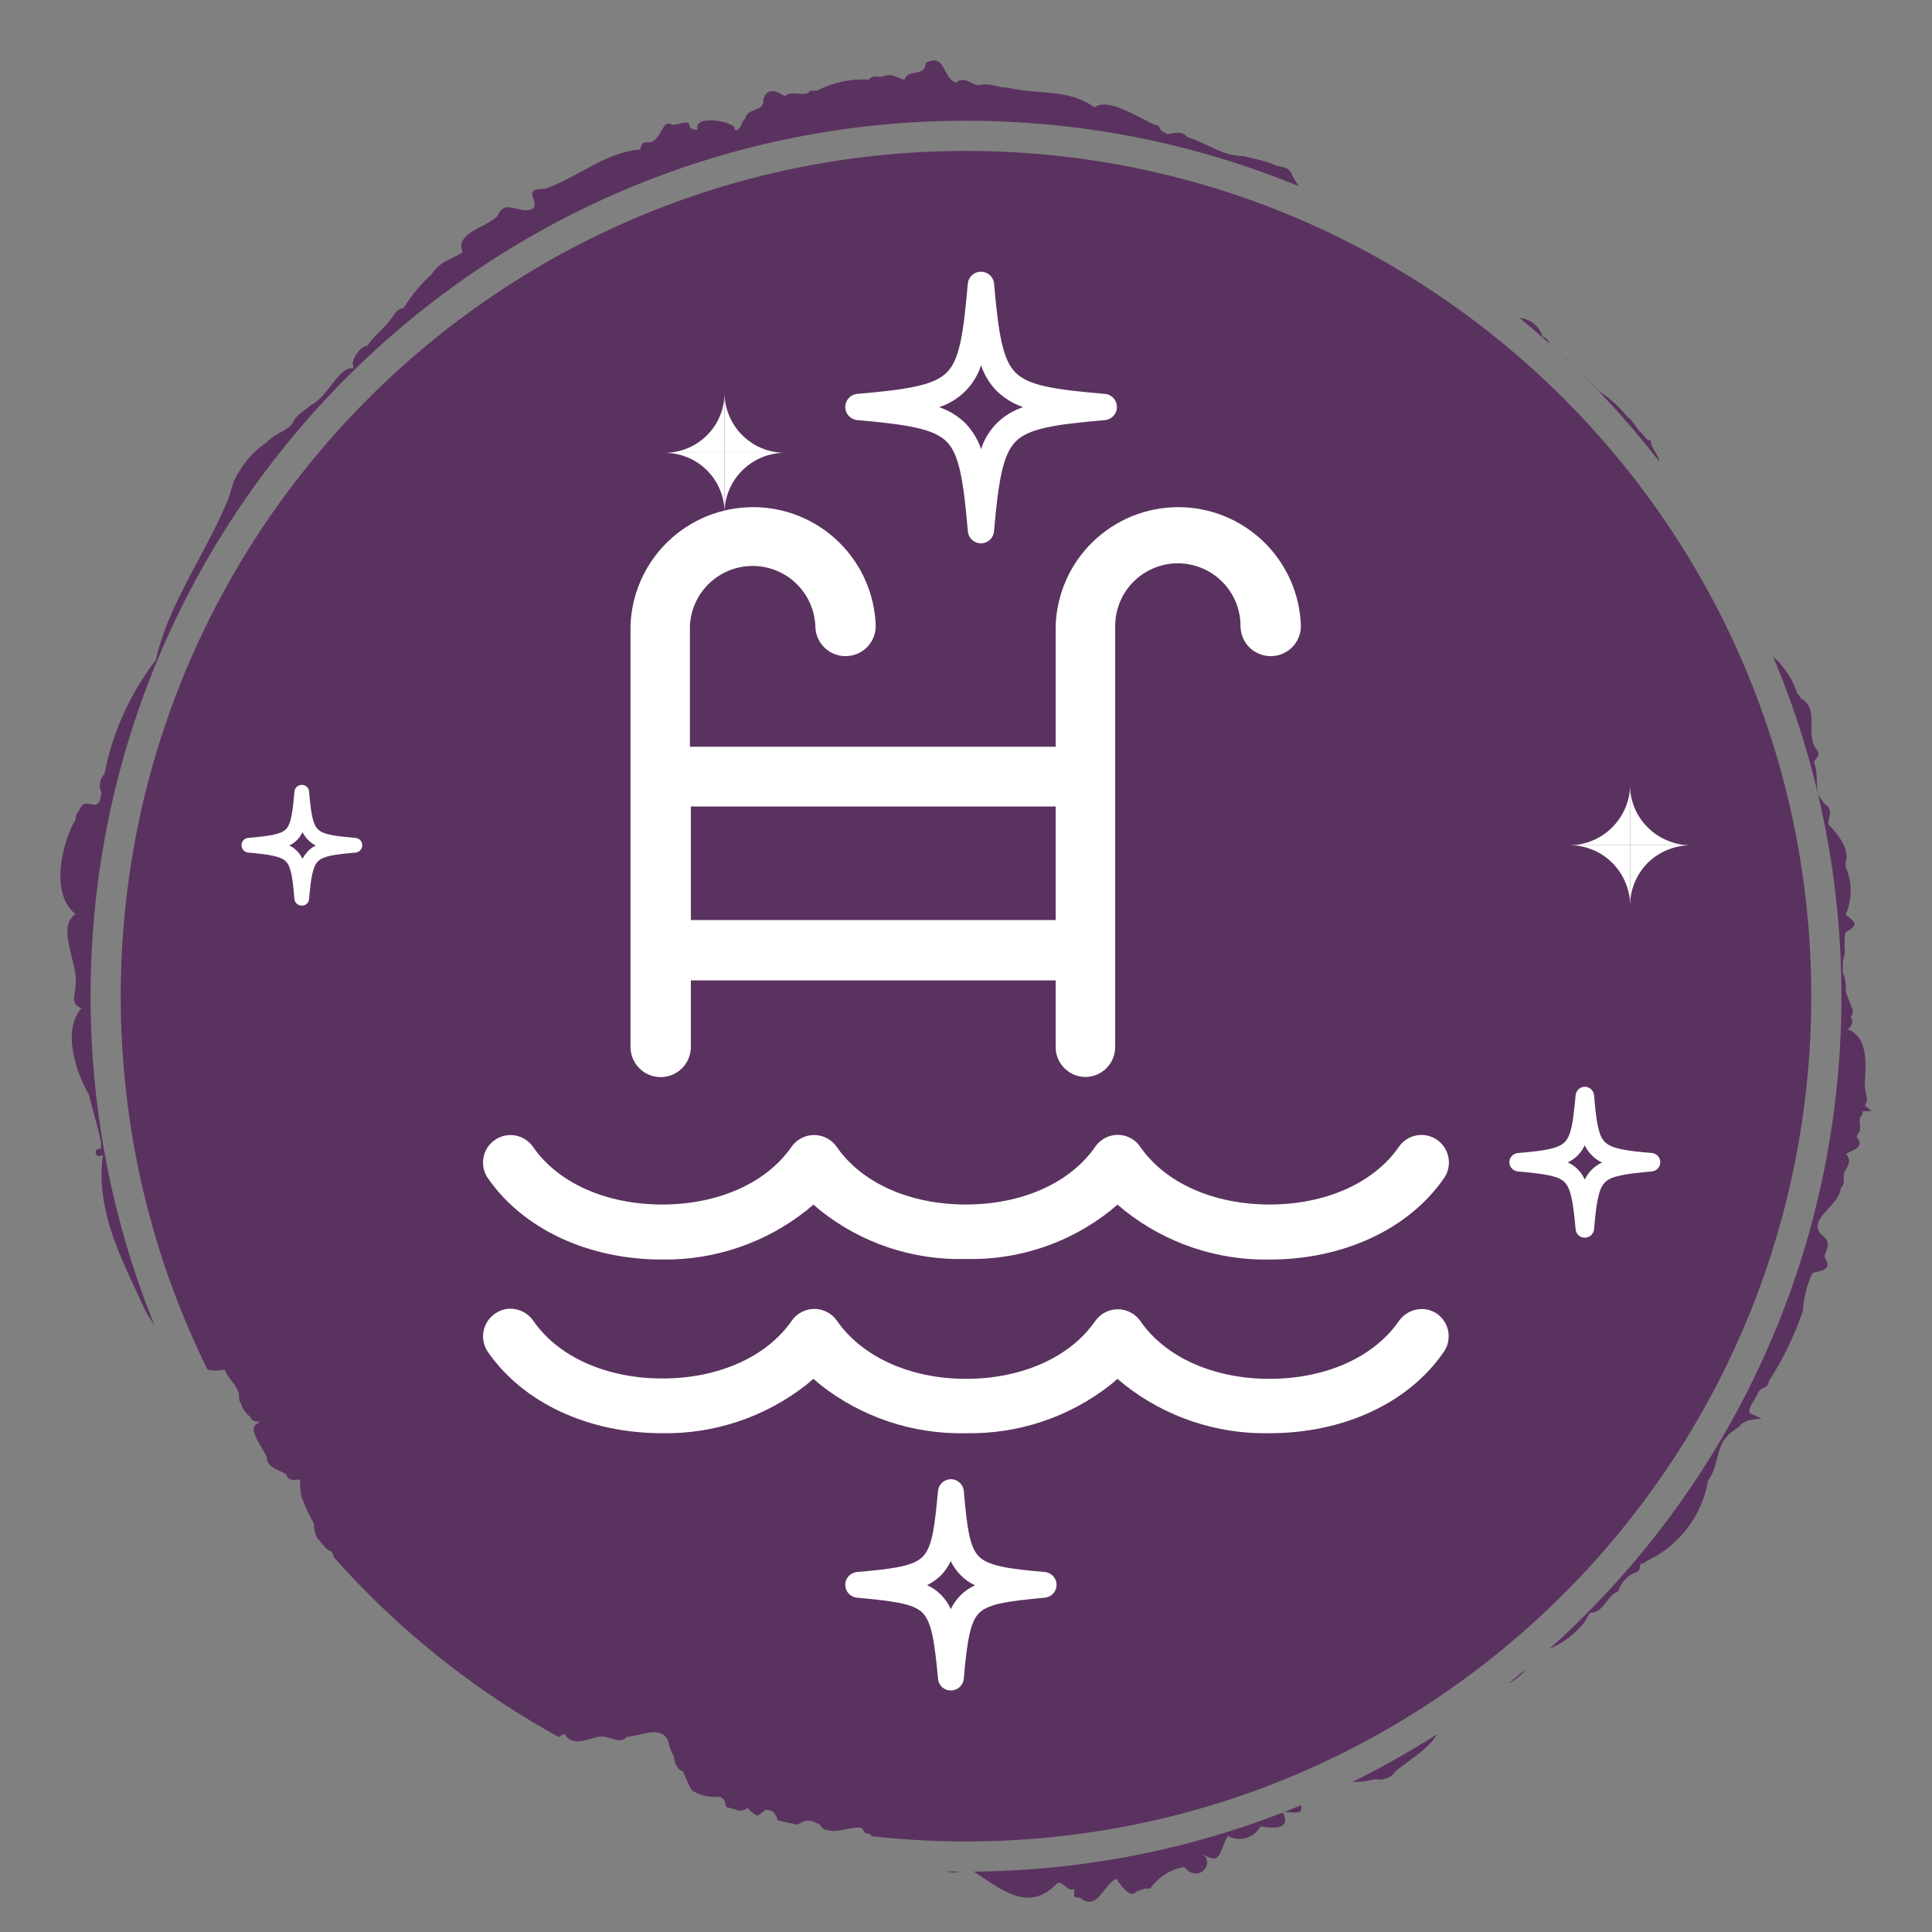
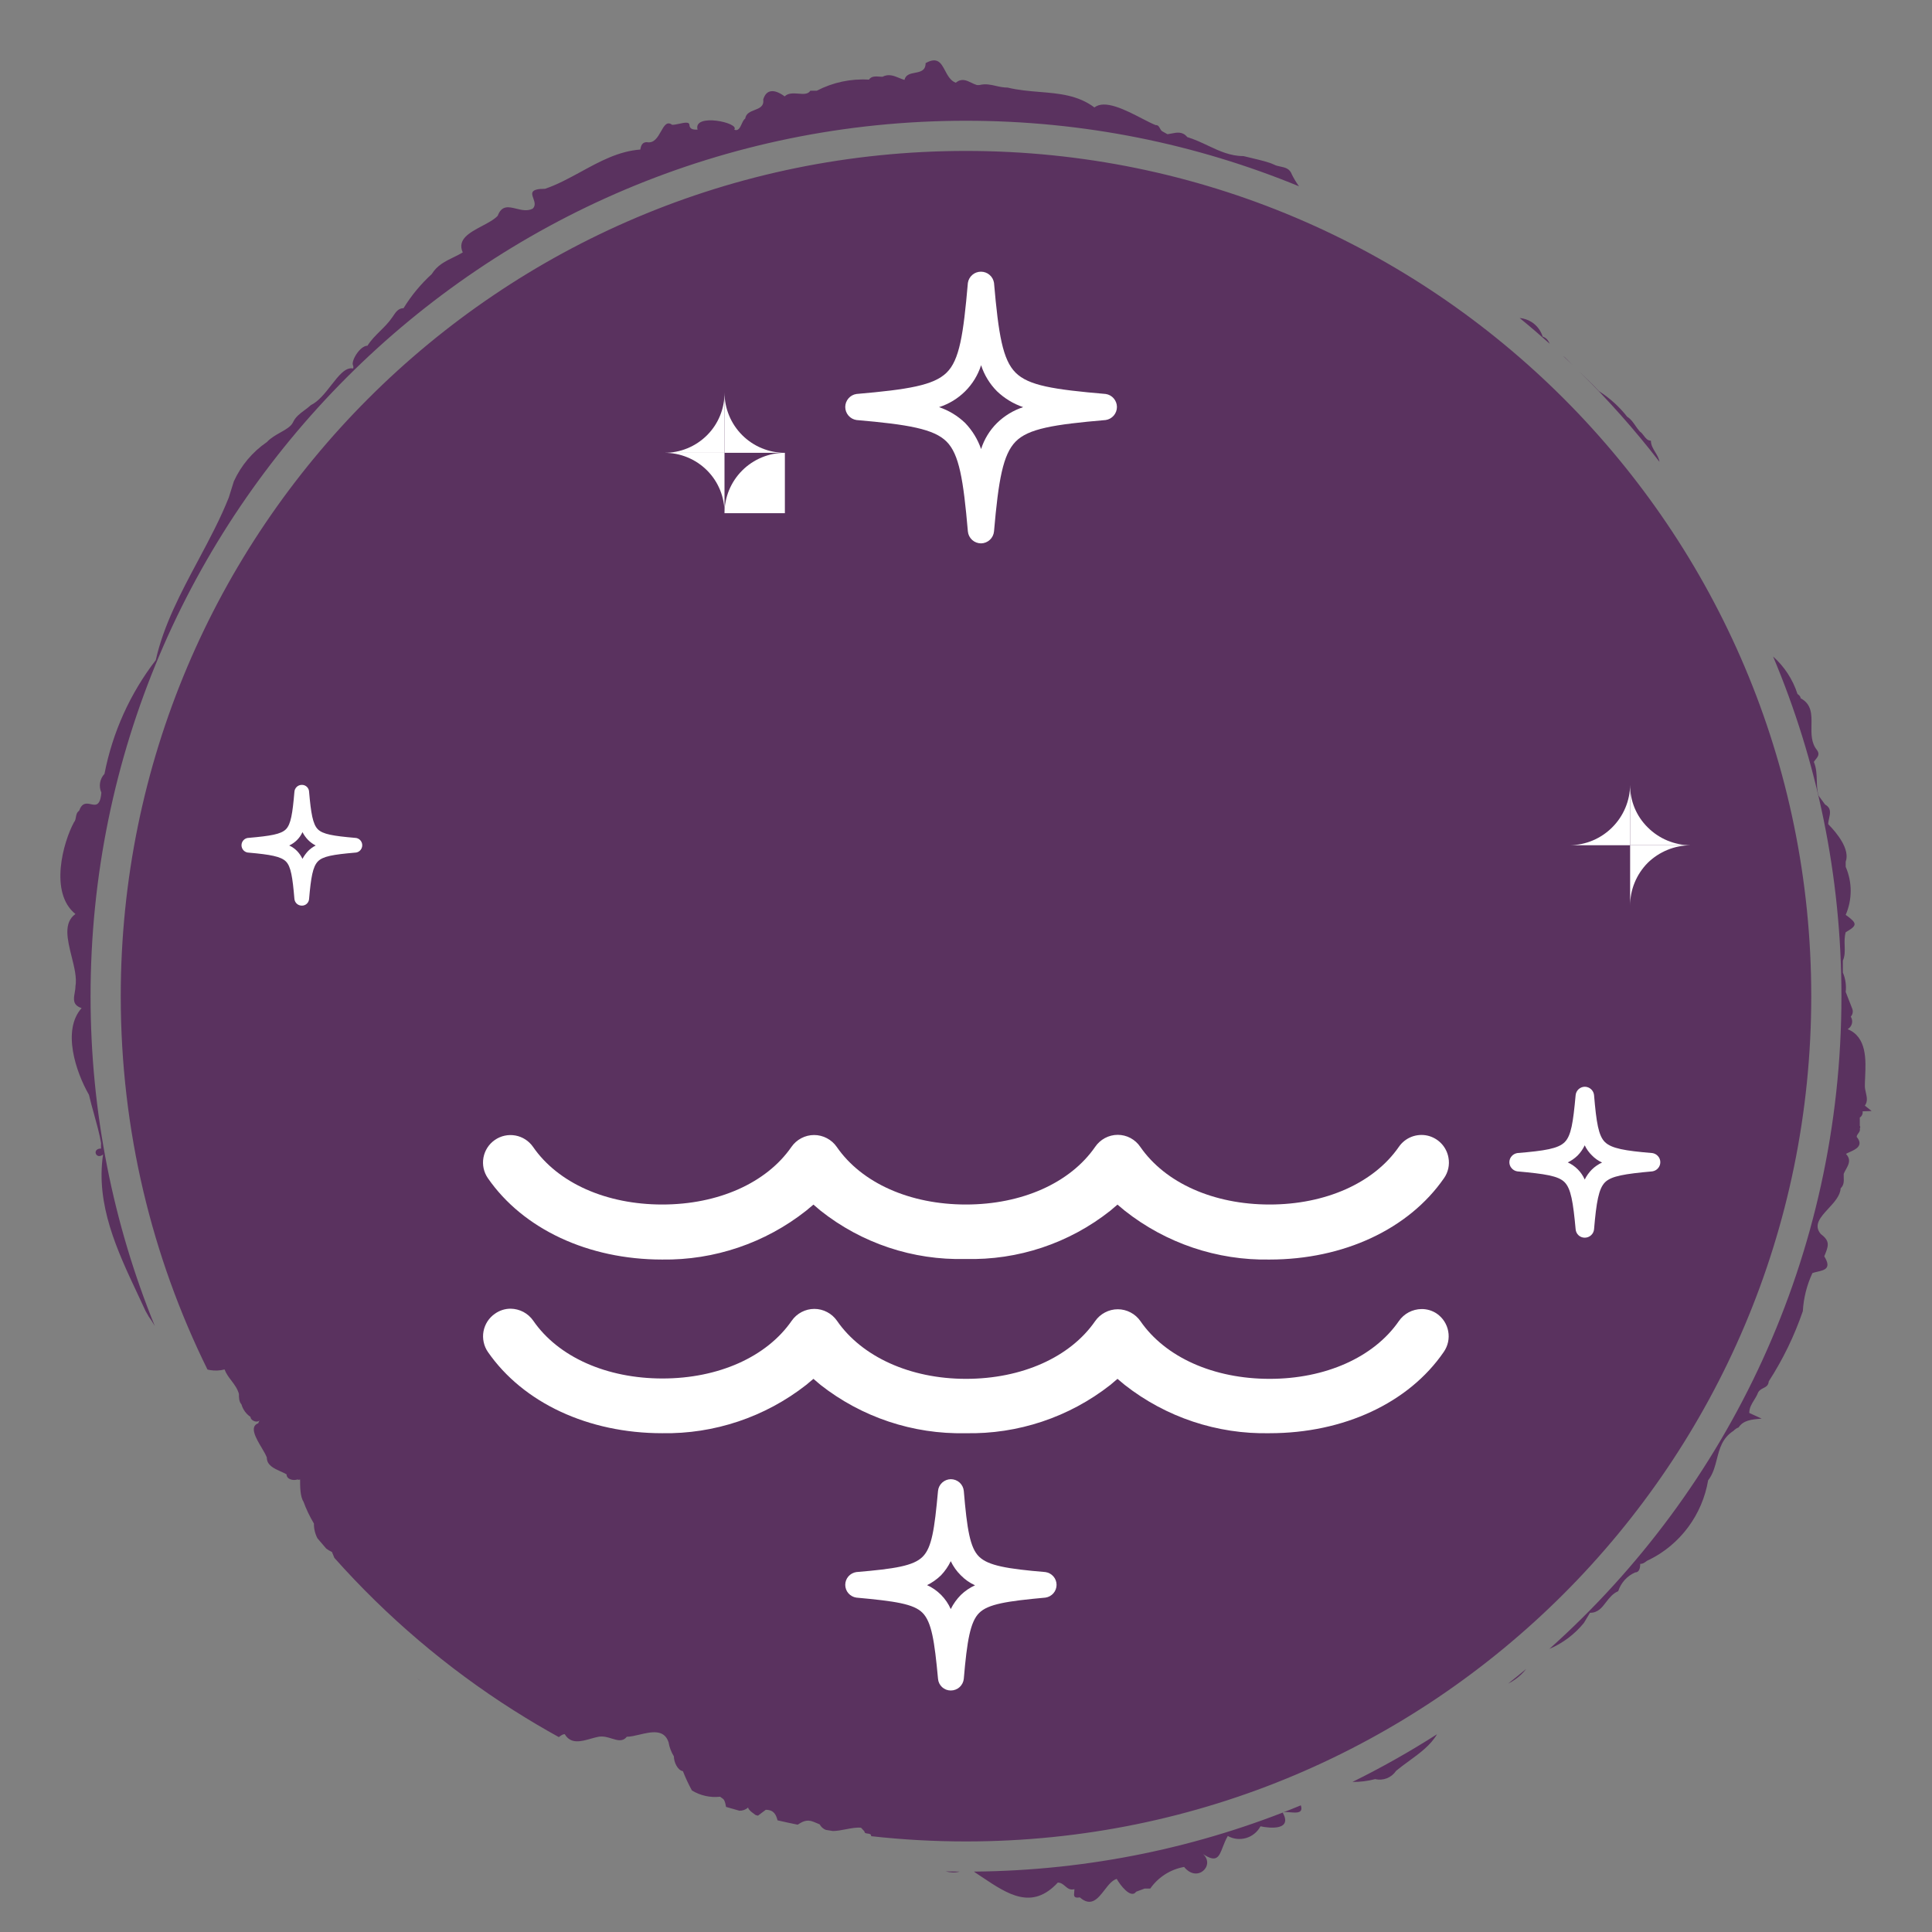
<svg xmlns="http://www.w3.org/2000/svg" width="64" height="64" viewBox="0 0 64 64" fill="none">
  <rect x="0" y="0" width="64" height="64" fill="#808080" stroke="none" />
  <path fill-rule="evenodd" clip-rule="evenodd" d="M61.776 36.625L62 36.804L61.701 36.814C61.707 36.854 61.702 36.895 61.685 36.931C61.669 36.968 61.642 36.999 61.608 37.021V37.294C61.618 37.306 61.623 37.321 61.623 37.336C61.623 37.352 61.618 37.367 61.608 37.379C61.629 37.448 61.593 37.496 61.559 37.543C61.532 37.58 61.505 37.616 61.505 37.661C61.748 37.951 61.468 38.077 61.274 38.163C61.223 38.186 61.178 38.206 61.15 38.226C61.328 38.413 61.24 38.572 61.151 38.734C61.123 38.784 61.096 38.834 61.075 38.886C61.073 38.924 61.075 38.964 61.076 39.004C61.081 39.13 61.086 39.258 60.973 39.366C60.961 39.609 60.761 39.826 60.569 40.034C60.308 40.317 60.061 40.584 60.319 40.882C60.637 41.117 60.571 41.278 60.431 41.617C60.679 42.018 60.444 42.072 60.206 42.127C60.148 42.14 60.09 42.154 60.039 42.172C59.854 42.569 59.746 42.997 59.721 43.434C59.44 44.253 59.061 45.034 58.592 45.76C58.581 45.898 58.5 45.939 58.414 45.982C58.342 46.019 58.266 46.057 58.227 46.156C58.197 46.233 58.153 46.304 58.109 46.376C58.028 46.505 57.947 46.636 57.947 46.806L58.358 46.994C58.003 47.022 57.751 47.05 57.593 47.286C57.528 47.309 57.47 47.348 57.424 47.399C57.052 47.636 56.962 47.987 56.873 48.337C56.809 48.584 56.746 48.831 56.584 49.038C56.488 49.602 56.26 50.136 55.919 50.594C55.578 51.053 55.134 51.423 54.623 51.674C54.579 51.689 54.546 51.713 54.514 51.736C54.465 51.772 54.418 51.806 54.334 51.806C54.334 51.938 54.306 52.089 54.166 52.089C54.034 52.147 53.916 52.232 53.819 52.339C53.723 52.446 53.65 52.573 53.605 52.71C53.421 52.789 53.309 52.936 53.201 53.076C53.063 53.257 52.934 53.426 52.671 53.426L52.466 53.765C52.159 54.14 51.768 54.434 51.326 54.622C57.263 49.312 61 41.592 61 33C61 29.01 60.194 25.208 58.736 21.748C59.11 22.081 59.389 22.509 59.544 22.989C59.548 22.992 59.553 22.996 59.557 22.999C59.601 23.034 59.647 23.07 59.647 23.13C60.02 23.328 60.014 23.671 60.007 24.028C60.002 24.314 59.997 24.609 60.188 24.844C60.289 24.982 60.218 25.069 60.146 25.158C60.124 25.185 60.103 25.211 60.086 25.239C60.172 25.445 60.178 25.654 60.184 25.86C60.189 26.03 60.194 26.198 60.245 26.36L60.459 26.652C60.668 26.768 60.629 26.942 60.591 27.111C60.577 27.177 60.562 27.242 60.562 27.302C60.861 27.603 61.29 28.14 61.141 28.545V28.715C61.25 28.966 61.306 29.236 61.306 29.51C61.306 29.784 61.25 30.055 61.141 30.306C61.533 30.589 61.533 30.655 61.141 30.881C61.098 31.033 61.102 31.184 61.107 31.33C61.112 31.5 61.118 31.666 61.047 31.822V32.218C61.134 32.419 61.166 32.64 61.141 32.858L61.365 33.433C61.377 33.475 61.379 33.52 61.369 33.563C61.359 33.606 61.339 33.645 61.309 33.678C61.331 33.711 61.345 33.749 61.352 33.788C61.358 33.828 61.357 33.868 61.347 33.907C61.337 33.946 61.32 33.983 61.296 34.014C61.272 34.046 61.241 34.073 61.206 34.092C61.845 34.355 61.811 35.108 61.785 35.681C61.78 35.787 61.776 35.886 61.776 35.975C61.776 36.048 61.792 36.121 61.809 36.194C61.842 36.341 61.876 36.487 61.776 36.625ZM54.972 15.298C54.954 15.179 54.892 15.078 54.831 14.977C54.76 14.86 54.688 14.743 54.688 14.598C54.578 14.598 54.515 14.514 54.452 14.431C54.413 14.38 54.374 14.329 54.324 14.296C54.268 14.236 54.221 14.168 54.175 14.101C54.097 13.989 54.021 13.877 53.904 13.807C53.642 13.473 53.327 13.187 52.97 12.959C52.763 12.739 52.543 12.525 52.321 12.31C53.271 13.244 54.157 14.242 54.972 15.298ZM52.09 12.086C52.009 12.007 51.929 11.928 51.85 11.848L51.771 11.784C51.878 11.884 51.984 11.985 52.09 12.086ZM51.338 11.388C51.287 11.284 51.232 11.189 51.103 11.151C51.043 10.955 50.916 10.786 50.746 10.674C50.624 10.594 50.484 10.547 50.341 10.535C50.68 10.812 51.012 11.097 51.338 11.388ZM43.031 6.171C42.94 6.046 42.86 5.913 42.792 5.774C42.722 5.583 42.572 5.551 42.419 5.518C42.345 5.503 42.27 5.487 42.204 5.453C42.047 5.375 41.762 5.307 41.469 5.237C41.377 5.215 41.285 5.193 41.195 5.171C40.751 5.171 40.389 5 40.013 4.823C39.796 4.72 39.573 4.616 39.328 4.54C39.177 4.35 38.99 4.387 38.806 4.423C38.761 4.432 38.717 4.44 38.674 4.446L38.506 4.352C38.468 4.332 38.447 4.293 38.426 4.254C38.395 4.196 38.365 4.139 38.282 4.144C38.154 4.093 37.998 4.012 37.827 3.924C37.283 3.643 36.596 3.288 36.255 3.56C35.708 3.15 35.082 3.098 34.434 3.045C34.086 3.016 33.731 2.987 33.379 2.901C33.237 2.901 33.111 2.873 32.988 2.845C32.812 2.805 32.644 2.767 32.446 2.817H32.361C32.298 2.799 32.237 2.769 32.177 2.74C32.013 2.661 31.852 2.583 31.661 2.741C31.485 2.674 31.393 2.502 31.308 2.341C31.176 2.092 31.058 1.869 30.662 2.091C30.662 2.343 30.487 2.377 30.31 2.411C30.156 2.441 30.001 2.471 29.962 2.647C29.902 2.63 29.843 2.606 29.783 2.581C29.61 2.51 29.435 2.438 29.233 2.543C29.202 2.543 29.169 2.541 29.134 2.538C29.006 2.529 28.866 2.518 28.785 2.638C28.187 2.601 27.59 2.728 27.058 3.005H26.843C26.768 3.128 26.613 3.115 26.448 3.102C26.284 3.09 26.109 3.076 25.993 3.193C25.638 2.93 25.377 2.967 25.283 3.297C25.313 3.522 25.158 3.582 24.998 3.645C24.857 3.699 24.712 3.756 24.686 3.928C24.637 3.959 24.604 4.032 24.57 4.105C24.514 4.228 24.456 4.354 24.322 4.295C24.527 4.069 22.949 3.73 23.108 4.295C22.986 4.295 22.846 4.295 22.837 4.135C22.831 4.029 22.668 4.063 22.503 4.099C22.418 4.117 22.333 4.135 22.267 4.135C22.092 4.005 22.001 4.166 21.896 4.352C21.789 4.542 21.668 4.757 21.427 4.709C21.277 4.709 21.231 4.822 21.212 4.954C20.495 5.006 19.866 5.35 19.244 5.69C18.852 5.903 18.463 6.116 18.056 6.254C17.555 6.254 17.607 6.401 17.668 6.574C17.708 6.687 17.752 6.812 17.645 6.913C17.468 7.002 17.279 6.956 17.101 6.912C16.848 6.85 16.619 6.794 16.487 7.149C16.367 7.276 16.169 7.38 15.968 7.487C15.558 7.704 15.135 7.928 15.329 8.363C15.23 8.422 15.127 8.472 15.025 8.522C14.753 8.654 14.485 8.784 14.302 9.079C13.94 9.41 13.625 9.79 13.368 10.209C13.198 10.209 13.112 10.337 13.032 10.457C13.019 10.475 13.007 10.493 12.995 10.511C12.878 10.683 12.735 10.825 12.593 10.965C12.44 11.117 12.289 11.267 12.173 11.452C11.921 11.452 11.613 11.97 11.697 12.112C11.708 12.142 11.708 12.175 11.697 12.206C11.445 12.154 11.219 12.444 10.972 12.76C10.769 13.02 10.552 13.298 10.296 13.421C10.231 13.483 10.157 13.538 10.083 13.592C9.936 13.701 9.789 13.81 9.708 13.986C9.642 14.127 9.477 14.22 9.295 14.323C9.138 14.411 8.969 14.506 8.839 14.645C8.364 14.97 7.987 15.419 7.747 15.944L7.579 16.481C7.301 17.182 6.934 17.87 6.565 18.562C5.992 19.635 5.416 20.717 5.16 21.868C4.309 22.973 3.727 24.263 3.461 25.635C3.384 25.717 3.334 25.819 3.315 25.93C3.297 26.041 3.312 26.154 3.358 26.257C3.318 26.705 3.171 26.674 3.011 26.64C2.871 26.61 2.72 26.579 2.62 26.859C2.541 26.912 2.528 26.992 2.514 27.07C2.503 27.131 2.493 27.191 2.452 27.236C2.097 27.886 1.621 29.572 2.499 30.278C2.093 30.566 2.233 31.126 2.372 31.685C2.461 32.04 2.55 32.394 2.499 32.679C2.499 32.748 2.486 32.819 2.474 32.889C2.438 33.097 2.403 33.296 2.704 33.395C2.051 34.12 2.508 35.505 2.947 36.267C2.996 36.479 3.055 36.693 3.115 36.907C3.203 37.226 3.293 37.547 3.349 37.868C3.344 37.928 3.344 37.988 3.349 38.047C3.031 38.047 3.18 38.433 3.414 38.245C3.167 39.907 3.887 41.438 4.56 42.868C4.65 43.059 4.738 43.247 4.824 43.434L4.927 43.613C4.996 43.707 5.063 43.813 5.128 43.925C3.756 40.553 3 36.865 3 33C3 16.984 15.984 4 32 4C35.905 4 39.63 4.772 43.031 6.171ZM10.515 50.957C10.437 50.807 10.396 50.639 10.399 50.469C10.261 50.239 10.145 49.996 10.053 49.744C9.941 49.574 9.941 49.235 9.941 49.009C9.928 49.016 9.914 49.019 9.899 49.019C9.884 49.019 9.87 49.016 9.857 49.009C9.717 49.056 9.493 49.009 9.493 48.84C9.431 48.804 9.361 48.772 9.291 48.741C9.067 48.639 8.839 48.535 8.839 48.284C8.811 48.201 8.744 48.088 8.671 47.964C8.48 47.643 8.249 47.254 8.559 47.145C8.559 47.099 8.603 47.063 8.6 47.06C8.599 47.058 8.589 47.064 8.559 47.079C8.466 47.126 8.298 47.041 8.298 46.937C8.153 46.839 8.047 46.692 7.999 46.523C7.915 46.429 7.915 46.297 7.915 46.175C7.865 45.998 7.763 45.864 7.663 45.732C7.576 45.618 7.49 45.504 7.439 45.365C7.28 45.406 7.116 45.413 6.955 45.385C6.927 45.381 6.9 45.375 6.873 45.368C5.033 41.639 4 37.44 4 33C4 17.536 16.536 5 32 5C47.464 5 60 17.536 60 33C60 48.464 47.464 61 32 61C30.938 61 29.889 60.941 28.858 60.826C28.862 60.754 28.802 60.747 28.744 60.74C28.689 60.733 28.636 60.727 28.636 60.668L28.523 60.546C28.375 60.53 28.199 60.563 28.021 60.597C27.873 60.626 27.725 60.654 27.59 60.655C27.512 60.642 27.434 60.63 27.356 60.617C27.273 60.584 27.203 60.526 27.151 60.433L26.945 60.348C26.723 60.259 26.575 60.347 26.423 60.445C26.2 60.4 25.978 60.352 25.757 60.301C25.71 60.13 25.647 59.952 25.367 59.952L25.109 60.146C25.082 60.139 25.056 60.132 25.029 60.125C25.006 60.107 24.983 60.089 24.959 60.072C24.883 60.017 24.809 59.963 24.779 59.877C24.737 59.915 24.689 59.943 24.636 59.961C24.589 59.977 24.54 59.984 24.492 59.982C24.344 59.941 24.197 59.899 24.051 59.856C24.049 59.845 24.047 59.835 24.045 59.825C24.027 59.732 24.008 59.64 23.957 59.594L23.855 59.519C23.529 59.555 23.201 59.482 22.921 59.312C22.808 59.105 22.708 58.891 22.622 58.672C22.445 58.643 22.323 58.37 22.323 58.182C22.234 58.038 22.174 57.878 22.146 57.711C21.998 57.271 21.57 57.371 21.182 57.462C21.03 57.498 20.884 57.532 20.764 57.532C20.627 57.703 20.458 57.651 20.266 57.592C20.131 57.55 19.985 57.505 19.83 57.532C19.748 57.547 19.66 57.572 19.57 57.597C19.251 57.688 18.906 57.785 18.709 57.447C18.65 57.444 18.596 57.483 18.541 57.522C18.531 57.529 18.521 57.536 18.511 57.543C18.018 57.271 17.533 56.985 17.059 56.684C17.044 56.674 17.029 56.664 17.013 56.656C14.805 55.254 12.807 53.552 11.076 51.606C11.049 51.539 11.024 51.473 10.996 51.411C10.929 51.38 10.865 51.343 10.806 51.298C10.708 51.185 10.611 51.071 10.515 50.957ZM13.836 55.608C13.864 55.636 13.894 55.66 13.927 55.681C13.897 55.657 13.866 55.633 13.836 55.608ZM31.323 61.992C31.482 62.03 31.638 62.044 31.788 61.999C31.633 61.998 31.478 61.996 31.323 61.992ZM32.264 61.999L32.324 62.043C32.395 62.09 32.466 62.137 32.536 62.184C33.389 62.753 34.187 63.286 35.041 62.363C35.146 62.363 35.215 62.422 35.283 62.48C35.367 62.552 35.449 62.621 35.592 62.58C35.592 62.613 35.589 62.646 35.585 62.677C35.572 62.797 35.562 62.89 35.77 62.853C36.144 63.182 36.367 62.895 36.588 62.611C36.714 62.447 36.84 62.285 36.993 62.241C37.096 62.429 37.46 62.919 37.637 62.665L37.917 62.561H38.104C38.369 62.182 38.772 61.925 39.225 61.845C39.666 62.387 40.26 61.787 39.853 61.419C40.301 61.717 40.38 61.513 40.505 61.188C40.549 61.074 40.599 60.946 40.672 60.819C40.764 60.87 40.865 60.903 40.969 60.914C41.074 60.926 41.179 60.916 41.28 60.887C41.381 60.857 41.475 60.807 41.556 60.741C41.638 60.674 41.706 60.592 41.755 60.499C42.11 60.574 42.811 60.621 42.493 60.047C42.543 60.018 42.641 60.026 42.745 60.035C42.951 60.052 43.18 60.071 43.091 59.804C39.751 61.187 36.096 61.965 32.264 61.999ZM44.802 59.029C45.055 59.031 45.309 59 45.556 58.935C45.685 58.966 45.82 58.956 45.944 58.907C46.067 58.858 46.173 58.773 46.247 58.662C46.376 58.554 46.519 58.449 46.665 58.343C47.022 58.083 47.394 57.812 47.603 57.449C46.702 58.025 45.767 58.553 44.802 59.029ZM49.959 55.772C50.043 55.73 50.124 55.682 50.201 55.626C50.336 55.53 50.456 55.415 50.558 55.285C50.361 55.45 50.161 55.612 49.959 55.772Z" fill="#5A325F" />
  <g clip-path="url(#clip0_1193_14691)">
    <path d="M21.934 47.477C19.49 47.477 17.33 46.472 16.162 44.785C16.094 44.686 16.046 44.575 16.022 44.457C15.997 44.34 15.995 44.219 16.017 44.102C16.039 43.984 16.084 43.872 16.149 43.771C16.215 43.671 16.299 43.584 16.398 43.517C16.549 43.41 16.729 43.352 16.914 43.352C17.062 43.354 17.208 43.391 17.339 43.46C17.47 43.53 17.582 43.63 17.666 43.752C18.494 44.953 20.094 45.664 21.946 45.664C23.798 45.664 25.398 44.949 26.226 43.752C26.31 43.631 26.422 43.532 26.552 43.464C26.683 43.395 26.828 43.359 26.976 43.359C27.123 43.359 27.269 43.395 27.399 43.464C27.53 43.532 27.642 43.631 27.726 43.752C28.546 44.941 30.146 45.676 31.998 45.676C33.85 45.676 35.45 44.961 36.278 43.764C36.362 43.643 36.474 43.544 36.605 43.476C36.735 43.407 36.88 43.371 37.028 43.371C37.175 43.371 37.321 43.407 37.451 43.476C37.582 43.544 37.694 43.643 37.778 43.764C38.606 44.965 40.206 45.676 42.058 45.676C43.91 45.676 45.51 44.961 46.338 43.764C46.422 43.642 46.534 43.542 46.665 43.472C46.796 43.403 46.941 43.366 47.09 43.364C47.271 43.362 47.448 43.415 47.598 43.517C47.795 43.654 47.931 43.864 47.974 44.1C47.996 44.219 47.994 44.34 47.969 44.457C47.943 44.575 47.895 44.686 47.826 44.785C46.666 46.477 44.506 47.477 42.058 47.477C40.321 47.514 38.625 46.949 37.258 45.877L37.018 45.676L36.782 45.877C35.415 46.949 33.719 47.514 31.982 47.477C30.245 47.515 28.548 46.949 27.182 45.877L26.946 45.676L26.706 45.877C25.346 46.942 23.661 47.507 21.934 47.477Z" fill="white" />
-     <path d="M35.962 35.676C35.832 35.676 35.703 35.651 35.582 35.601C35.462 35.551 35.352 35.478 35.26 35.386C35.168 35.294 35.095 35.184 35.045 35.064C34.995 34.944 34.97 34.815 34.97 34.684V32.477H22.886V34.681C22.886 34.946 22.78 35.2 22.593 35.388C22.405 35.575 22.151 35.681 21.886 35.681C21.621 35.681 21.366 35.575 21.179 35.388C20.991 35.2 20.886 34.946 20.886 34.681V20.736C20.919 19.681 21.361 18.68 22.12 17.946C22.878 17.211 23.892 16.8 24.948 16.8C26.004 16.8 27.018 17.211 27.776 17.946C28.534 18.68 28.977 19.681 29.01 20.736C29.01 21.002 28.904 21.256 28.717 21.444C28.529 21.631 28.275 21.736 28.01 21.736C27.745 21.736 27.49 21.631 27.303 21.444C27.115 21.256 27.01 21.002 27.01 20.736C26.986 20.201 26.757 19.695 26.37 19.325C25.983 18.954 25.468 18.748 24.932 18.748C24.396 18.748 23.881 18.954 23.494 19.325C23.107 19.695 22.877 20.201 22.854 20.736V24.736H34.97V20.736C35.003 19.681 35.445 18.68 36.204 17.946C36.962 17.211 37.976 16.8 39.032 16.8C40.088 16.8 41.102 17.211 41.86 17.946C42.618 18.68 43.061 19.681 43.094 20.736C43.094 21.002 42.989 21.256 42.801 21.444C42.613 21.631 42.359 21.736 42.094 21.736C41.829 21.736 41.574 21.631 41.387 21.444C41.199 21.256 41.094 21.002 41.094 20.736C41.094 20.464 41.04 20.194 40.936 19.942C40.831 19.69 40.679 19.461 40.486 19.269C40.293 19.076 40.064 18.923 39.812 18.819C39.56 18.714 39.291 18.66 39.018 18.66C38.745 18.66 38.475 18.714 38.223 18.819C37.971 18.923 37.743 19.076 37.55 19.269C37.357 19.461 37.204 19.69 37.1 19.942C36.996 20.194 36.942 20.464 36.942 20.736V34.672C36.943 34.803 36.919 34.932 36.871 35.053C36.823 35.174 36.751 35.284 36.66 35.377C36.569 35.471 36.46 35.545 36.341 35.596C36.221 35.648 36.092 35.675 35.962 35.676ZM22.886 30.477H34.97V26.716H22.886V30.477Z" fill="white" />
    <path d="M21.934 41.724C19.49 41.724 17.33 40.717 16.162 39.029C16.024 38.83 15.972 38.585 16.015 38.348C16.058 38.11 16.194 37.9 16.392 37.763C16.59 37.625 16.835 37.572 17.073 37.615C17.31 37.658 17.52 37.794 17.658 37.992C18.486 39.193 20.086 39.901 21.938 39.901C23.79 39.901 25.39 39.188 26.218 37.992C26.302 37.871 26.414 37.772 26.544 37.704C26.675 37.635 26.82 37.599 26.968 37.599C27.115 37.599 27.261 37.635 27.391 37.704C27.522 37.772 27.634 37.871 27.718 37.992C28.546 39.193 30.146 39.901 31.998 39.901C33.85 39.901 35.45 39.188 36.278 37.992C36.361 37.87 36.472 37.77 36.602 37.7C36.733 37.63 36.878 37.593 37.026 37.593C37.174 37.593 37.319 37.629 37.45 37.699C37.58 37.769 37.692 37.87 37.774 37.992C38.606 39.193 40.206 39.901 42.058 39.901C43.91 39.901 45.51 39.188 46.338 37.992C46.44 37.843 46.584 37.728 46.752 37.661C46.919 37.595 47.103 37.579 47.28 37.617C47.456 37.656 47.617 37.746 47.742 37.876C47.867 38.006 47.951 38.171 47.982 38.349C48.004 38.466 48.002 38.587 47.977 38.703C47.952 38.82 47.903 38.931 47.834 39.029C46.666 40.717 44.506 41.724 42.058 41.724C40.319 41.756 38.622 41.184 37.258 40.105L37.018 39.904L36.782 40.105C35.419 41.185 33.72 41.752 31.982 41.705C30.244 41.752 28.544 41.185 27.182 40.105L26.946 39.904L26.706 40.105C25.349 41.177 23.663 41.749 21.934 41.724Z" fill="white" />
  </g>
  <path d="M31.107 13.487C31.431 13.596 31.727 13.776 31.973 14.013C32.209 14.259 32.389 14.553 32.5 14.876C32.603 14.55 32.784 14.254 33.027 14.013C33.271 13.774 33.568 13.594 33.893 13.487C33.569 13.377 33.274 13.197 33.027 12.961C32.786 12.719 32.605 12.423 32.5 12.098C32.396 12.424 32.215 12.72 31.973 12.961C31.73 13.203 31.434 13.383 31.107 13.487ZM32.5 18C32.391 18 32.285 17.96 32.204 17.887C32.123 17.813 32.072 17.712 32.062 17.603C31.913 15.887 31.774 15.044 31.356 14.628C30.938 14.211 30.093 14.062 28.372 13.914C28.268 13.898 28.174 13.846 28.106 13.767C28.038 13.687 28 13.586 28 13.482C28 13.378 28.038 13.277 28.106 13.198C28.174 13.118 28.268 13.066 28.372 13.051C30.093 12.902 30.928 12.763 31.356 12.346C31.784 11.93 31.913 11.087 32.062 9.371C32.078 9.268 32.13 9.173 32.21 9.105C32.289 9.037 32.39 9 32.495 9C32.6 9 32.701 9.037 32.78 9.105C32.86 9.173 32.912 9.268 32.928 9.371C33.077 11.087 33.216 11.92 33.644 12.346C34.072 12.773 34.897 12.902 36.628 13.051C36.732 13.066 36.826 13.118 36.894 13.198C36.962 13.277 37 13.378 37 13.482C37 13.586 36.962 13.687 36.894 13.767C36.826 13.846 36.732 13.898 36.628 13.914C34.897 14.062 34.062 14.201 33.644 14.628C33.226 15.054 33.077 15.887 32.928 17.603C32.918 17.71 32.869 17.81 32.79 17.883C32.711 17.956 32.608 17.998 32.5 18Z" fill="white" />
  <path d="M30.701 52.505C31.056 52.664 31.339 52.948 31.495 53.303C31.58 53.13 31.693 52.973 31.828 52.836C31.966 52.703 32.125 52.594 32.299 52.515C32.122 52.435 31.963 52.323 31.828 52.184C31.69 52.049 31.578 51.89 31.495 51.716C31.413 51.888 31.303 52.046 31.172 52.184C31.034 52.319 30.875 52.43 30.701 52.515V52.505ZM31.495 56C31.388 56 31.285 55.96 31.207 55.888C31.129 55.816 31.081 55.717 31.073 55.611C30.956 54.345 30.858 53.732 30.563 53.43C30.269 53.128 29.642 53.04 28.367 52.923C28.265 52.908 28.172 52.857 28.104 52.779C28.037 52.702 28 52.602 28 52.5C28 52.398 28.037 52.298 28.104 52.221C28.172 52.143 28.265 52.092 28.367 52.077C29.642 51.969 30.259 51.872 30.563 51.57C30.867 51.268 30.956 50.665 31.073 49.389C31.083 49.284 31.131 49.187 31.209 49.115C31.287 49.043 31.389 49.002 31.495 49C31.603 49 31.707 49.039 31.787 49.111C31.867 49.184 31.917 49.283 31.927 49.389C32.035 50.665 32.133 51.278 32.437 51.57C32.741 51.862 33.349 51.969 34.633 52.077C34.735 52.092 34.828 52.143 34.896 52.221C34.963 52.298 35 52.398 35 52.5C35 52.602 34.963 52.702 34.896 52.779C34.828 52.857 34.735 52.908 34.633 52.923C33.349 53.04 32.731 53.138 32.437 53.43C32.142 53.722 32.035 54.345 31.927 55.611C31.917 55.717 31.867 55.816 31.787 55.889C31.707 55.961 31.603 56 31.495 56Z" fill="white" />
  <path d="M51.929 38.504C52.183 38.617 52.385 38.82 52.496 39.074C52.557 38.95 52.638 38.838 52.735 38.74C52.833 38.645 52.946 38.567 53.071 38.51C52.945 38.454 52.83 38.373 52.735 38.274C52.636 38.178 52.555 38.065 52.496 37.94C52.438 38.063 52.36 38.175 52.265 38.274C52.167 38.37 52.053 38.45 51.929 38.51V38.504ZM52.496 41C52.42 41 52.346 40.972 52.291 40.92C52.235 40.868 52.201 40.797 52.195 40.722C52.111 39.818 52.041 39.38 51.831 39.164C51.621 38.949 51.172 38.886 50.262 38.803C50.189 38.791 50.123 38.755 50.075 38.699C50.026 38.644 50 38.573 50 38.5C50 38.427 50.026 38.356 50.075 38.301C50.123 38.245 50.189 38.209 50.262 38.197C51.172 38.121 51.614 38.051 51.831 37.836C52.048 37.62 52.111 37.189 52.195 36.278C52.202 36.203 52.237 36.133 52.292 36.082C52.348 36.031 52.421 36.001 52.496 36C52.574 36 52.648 36.028 52.705 36.08C52.762 36.131 52.798 36.202 52.805 36.278C52.882 37.189 52.952 37.627 53.169 37.836C53.386 38.044 53.821 38.121 54.738 38.197C54.811 38.209 54.877 38.245 54.925 38.301C54.974 38.356 55 38.427 55 38.5C55 38.573 54.974 38.644 54.925 38.699C54.877 38.755 54.811 38.791 54.738 38.803C53.821 38.886 53.379 38.956 53.169 39.164C52.959 39.373 52.882 39.818 52.805 40.722C52.798 40.798 52.762 40.869 52.705 40.92C52.648 40.972 52.574 41 52.496 41Z" fill="white" />
-   <path d="M52 28C52.528 28 53.035 28.21 53.41 28.585C53.785 28.96 53.997 29.468 54 30V28H52Z" fill="white" />
  <path d="M54 30C53.999 29.737 54.05 29.477 54.151 29.234C54.251 28.991 54.398 28.77 54.583 28.583C54.962 28.213 55.47 28.004 56 28H54V30Z" fill="white" />
  <path d="M54 26C53.994 26.529 53.781 27.034 53.407 27.407C53.034 27.781 52.529 27.994 52 28H54V26Z" fill="white" />
  <path d="M54 26V28H56C55.468 27.997 54.958 27.784 54.583 27.408C54.396 27.224 54.248 27.005 54.148 26.763C54.048 26.521 53.997 26.262 54 26Z" fill="white" />
  <path d="M22 15C22.264 14.998 22.526 15.049 22.77 15.149C23.014 15.249 23.236 15.397 23.422 15.583C23.608 15.769 23.755 15.99 23.854 16.234C23.953 16.477 24.003 16.738 24 17V15H22Z" fill="white" />
-   <path d="M24 17C24 16.47 24.211 15.961 24.586 15.586C24.961 15.211 25.47 15 26 15L24 15V17Z" fill="white" />
+   <path d="M24 17C24 16.47 24.211 15.961 24.586 15.586C24.961 15.211 25.47 15 26 15V17Z" fill="white" />
  <path d="M24 13C24.003 13.262 23.953 13.523 23.854 13.766C23.755 14.01 23.608 14.231 23.422 14.417C23.236 14.603 23.014 14.751 22.77 14.851C22.526 14.951 22.264 15.002 22 15H24V13Z" fill="white" />
  <path d="M24 13V15L26 15C25.47 15 24.961 14.789 24.586 14.414C24.211 14.039 24 13.53 24 13Z" fill="white" />
  <path d="M9.581 28.008C9.677 28.053 9.765 28.114 9.84 28.19C9.913 28.266 9.974 28.354 10.02 28.451C10.07 28.356 10.134 28.268 10.207 28.19C10.281 28.116 10.365 28.055 10.458 28.008C10.365 27.961 10.281 27.9 10.207 27.826C10.132 27.749 10.069 27.661 10.02 27.565C9.976 27.663 9.915 27.751 9.84 27.826C9.765 27.902 9.677 27.963 9.581 28.008ZM9.996 30C9.936 30 9.877 29.978 9.832 29.937C9.787 29.896 9.759 29.839 9.753 29.779C9.691 29.051 9.636 28.703 9.472 28.538C9.307 28.372 8.955 28.308 8.243 28.245C8.178 28.245 8.117 28.219 8.071 28.173C8.026 28.127 8 28.065 8 28C8 27.935 8.026 27.873 8.071 27.827C8.117 27.781 8.178 27.755 8.243 27.755C8.955 27.692 9.307 27.636 9.472 27.47C9.636 27.304 9.691 26.949 9.753 26.229C9.757 26.167 9.785 26.109 9.83 26.066C9.875 26.024 9.934 26 9.996 26C10.027 25.999 10.058 26.004 10.087 26.015C10.116 26.026 10.142 26.043 10.165 26.064C10.187 26.085 10.205 26.111 10.218 26.139C10.231 26.168 10.238 26.198 10.239 26.229C10.301 26.949 10.364 27.304 10.528 27.47C10.693 27.636 11.037 27.692 11.757 27.755C11.822 27.755 11.883 27.781 11.929 27.827C11.974 27.873 12 27.935 12 28C12 28.065 11.974 28.127 11.929 28.173C11.883 28.219 11.822 28.245 11.757 28.245C11.037 28.308 10.693 28.364 10.528 28.538C10.364 28.711 10.301 29.051 10.239 29.779C10.235 29.84 10.207 29.898 10.162 29.939C10.117 29.98 10.057 30.002 9.996 30Z" fill="white" />
  <defs>
    <clipPath id="clip0_1193_14691">
      <rect width="32" height="32" fill="white" transform="translate(16 16)" />
    </clipPath>
  </defs>
</svg>